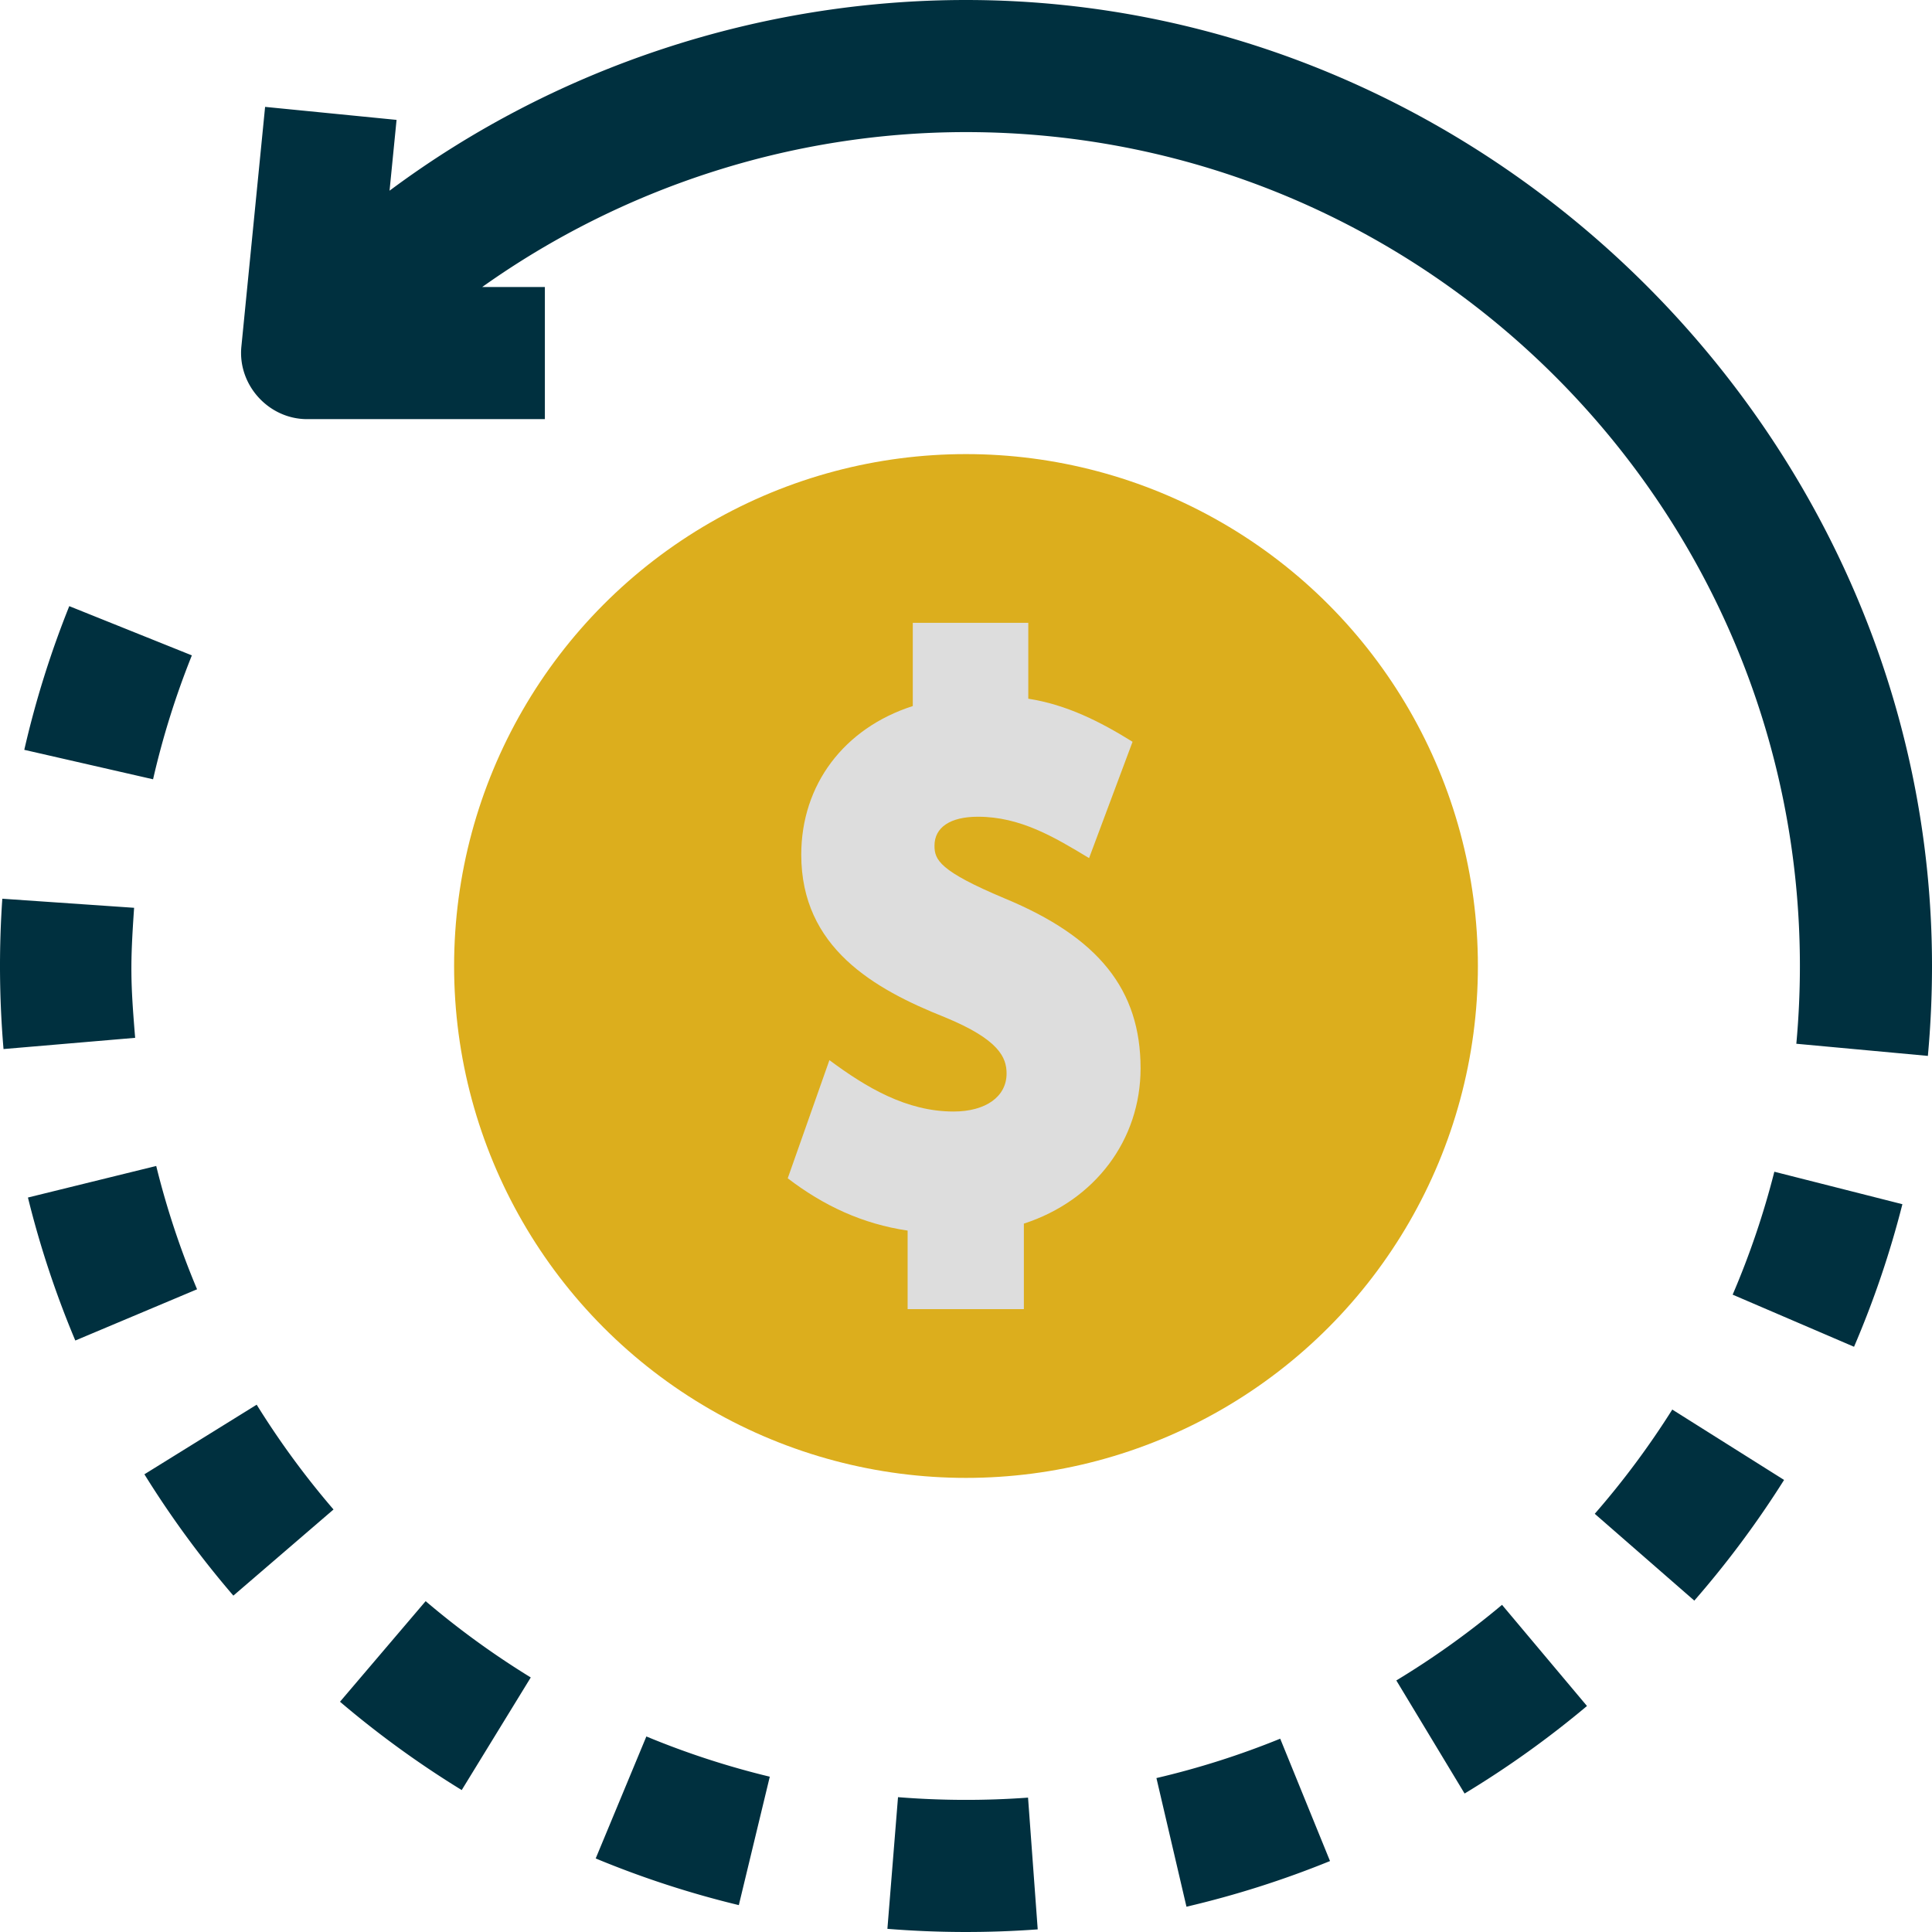
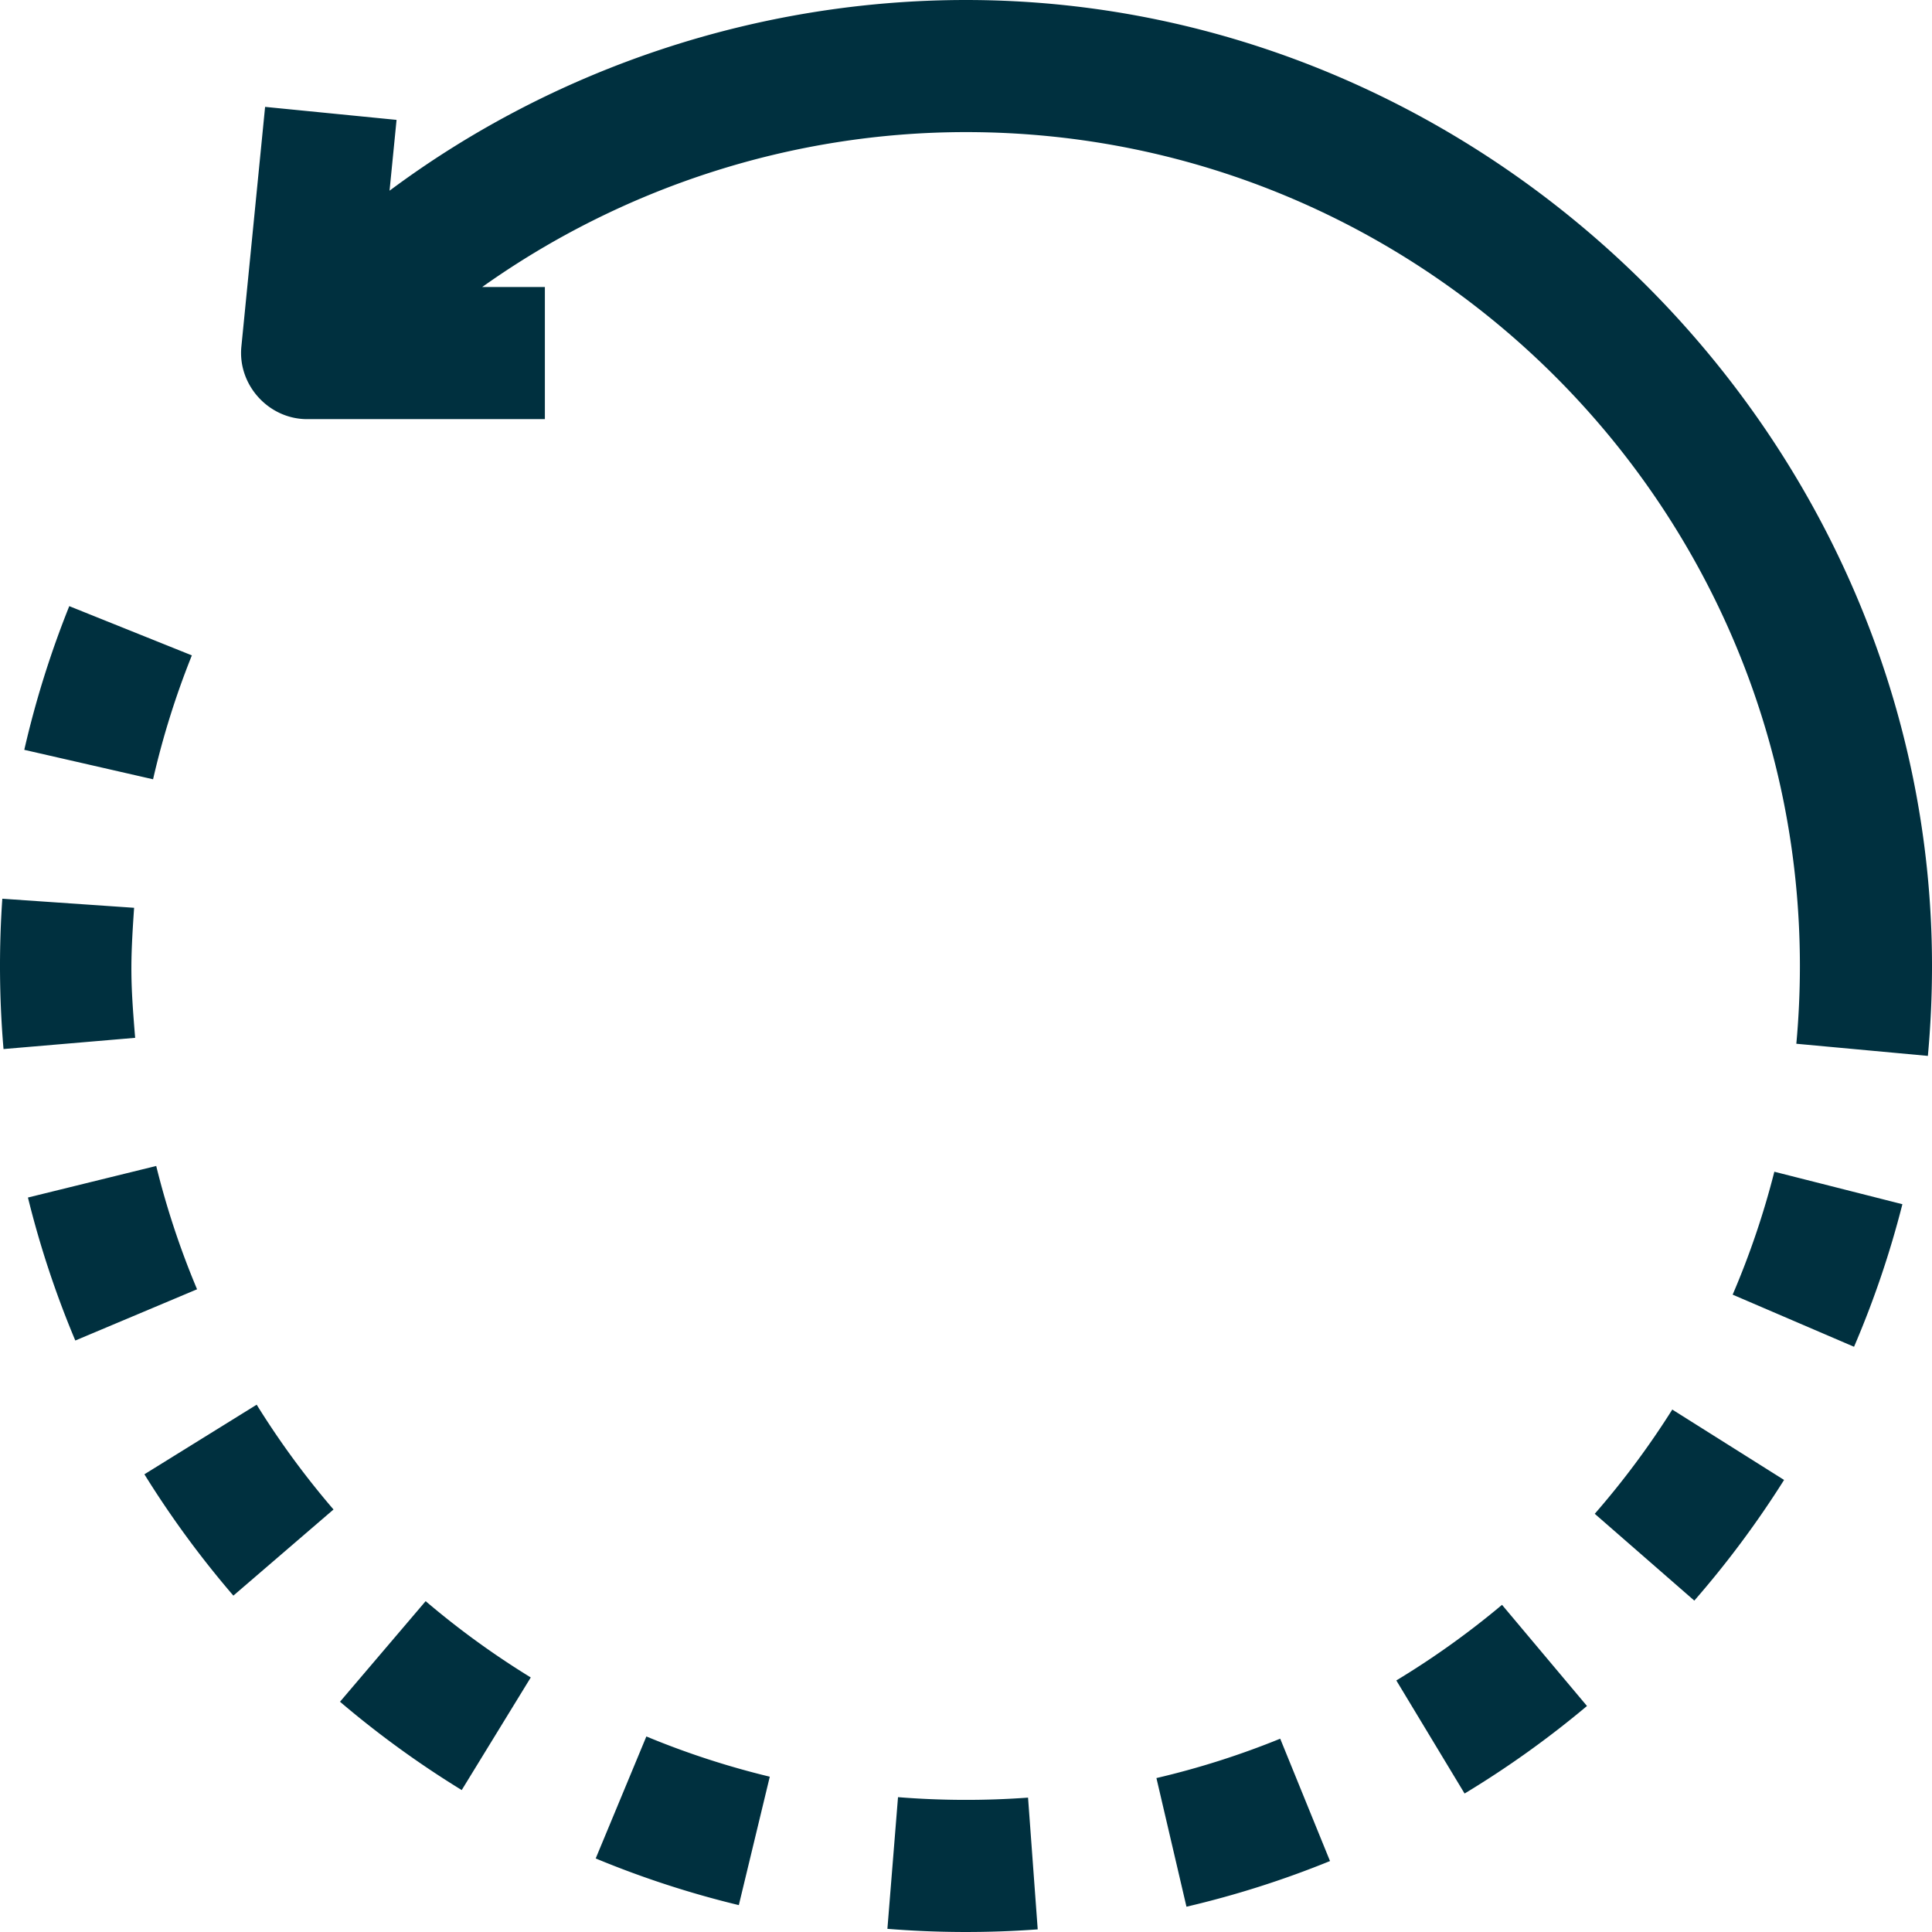
<svg xmlns="http://www.w3.org/2000/svg" viewBox="0 0 468.001 468.001">
  <path fill="#00303f" d="m37.842 282.439-31.074 7.645a233.203 233.203 0 0 0 11.474 34.64l29.494-12.414a200.868 200.868 0 0 1-9.894-29.871zm-2.863 74.689a235.518 235.518 0 0 0 21.552 29.392l24.26-20.867a203.39 203.39 0 0 1-18.614-25.386l-27.198 16.861zm-2.494-137.227L.561 217.704a237.11 237.11 0 0 0 .293 36.415l31.885-2.719c-1.144-13.754-1.188-17.903-.254-31.499zm13.991-61.145L16.78 146.83a233.469 233.469 0 0 0-10.896 34.807l31.195 7.135a201.074 201.074 0 0 1 9.397-30.016zm35.883 253.466a235.418 235.418 0 0 0 29.486 21.398l16.727-27.279a203.577 203.577 0 0 1-25.465-18.482l-20.748 24.363zm337.353-98.609 29.404 12.625a233.023 233.023 0 0 0 11.713-34.535l-31.018-7.867a200.877 200.877 0 0 1-10.099 29.777zm-81.471 93.452 16.537 27.395a235.474 235.474 0 0 0 29.646-21.206l-20.58-24.504a203.62 203.62 0 0 1-25.603 18.315zm-193.942 43.121a233.166 233.166 0 0 0 34.671 11.303l7.5-31.109a200.849 200.849 0 0 1-29.896-9.746l-12.275 29.552zm242.008-83.49 24.118 21.031a235.43 235.43 0 0 0 21.744-29.232l-27.082-17.047a203.425 203.425 0 0 1-18.78 25.248zm-168.775 68.643-2.57 31.896a237.42 237.42 0 0 0 36.41.129l-2.342-31.914a206.457 206.457 0 0 1-31.498-.111zm62.598-4.626 7.275 31.162a233.052 233.052 0 0 0 34.773-11.062l-12.064-29.639a200.932 200.932 0 0 1-29.984 9.539zM234.001 0c-50.077 0-99.469 16.268-139.638 46.194l1.698-17.154-31.844-3.15-5.746 58.065c-.92 9.284 6.593 17.575 15.922 17.575h57.595v-32h-15.185C150.779 45.377 191.822 32 234.001 32c111.383 0 202 90.617 202 202 0 6.281-.291 12.618-.865 18.835l31.865 2.941c.663-7.19 1-14.517 1-21.776 0-127.538-106.462-234-234-234z" class="colora3b5be svgShape" />
-   <circle cx="234.001" cy="234" r="124" fill="#dcae1d" class="colorf6b94c svgShape" />
-   <path fill="#dddddd" d="M226.367 204.862c0-4.461 3.835-7.02 10.524-7.02 10.268 0 18.476 4.915 26.924 10.019l10.531-28.175c-7.892-4.911-15.964-8.983-25.258-10.436v-18.374H221.11v20.154c-16.694 5.364-27.017 19.079-27.017 36.01 0 22.499 17.597 32.534 34.796 39.377 13.131 5.403 14.941 9.747 14.941 13.637 0 5.587-5.042 9.197-12.846 9.197-11.426 0-21.191-5.856-30.07-12.446l-10.097 28.619c8.663 6.634 18.134 11.067 29.041 12.668v19.03h28.159v-20.716c17.208-5.582 28.27-20.25 28.27-37.624 0-19.039-10.165-31.738-32.962-41.173-15.778-6.624-16.958-9.348-16.958-12.747z" class="colorffffff svgShape" />
</svg>